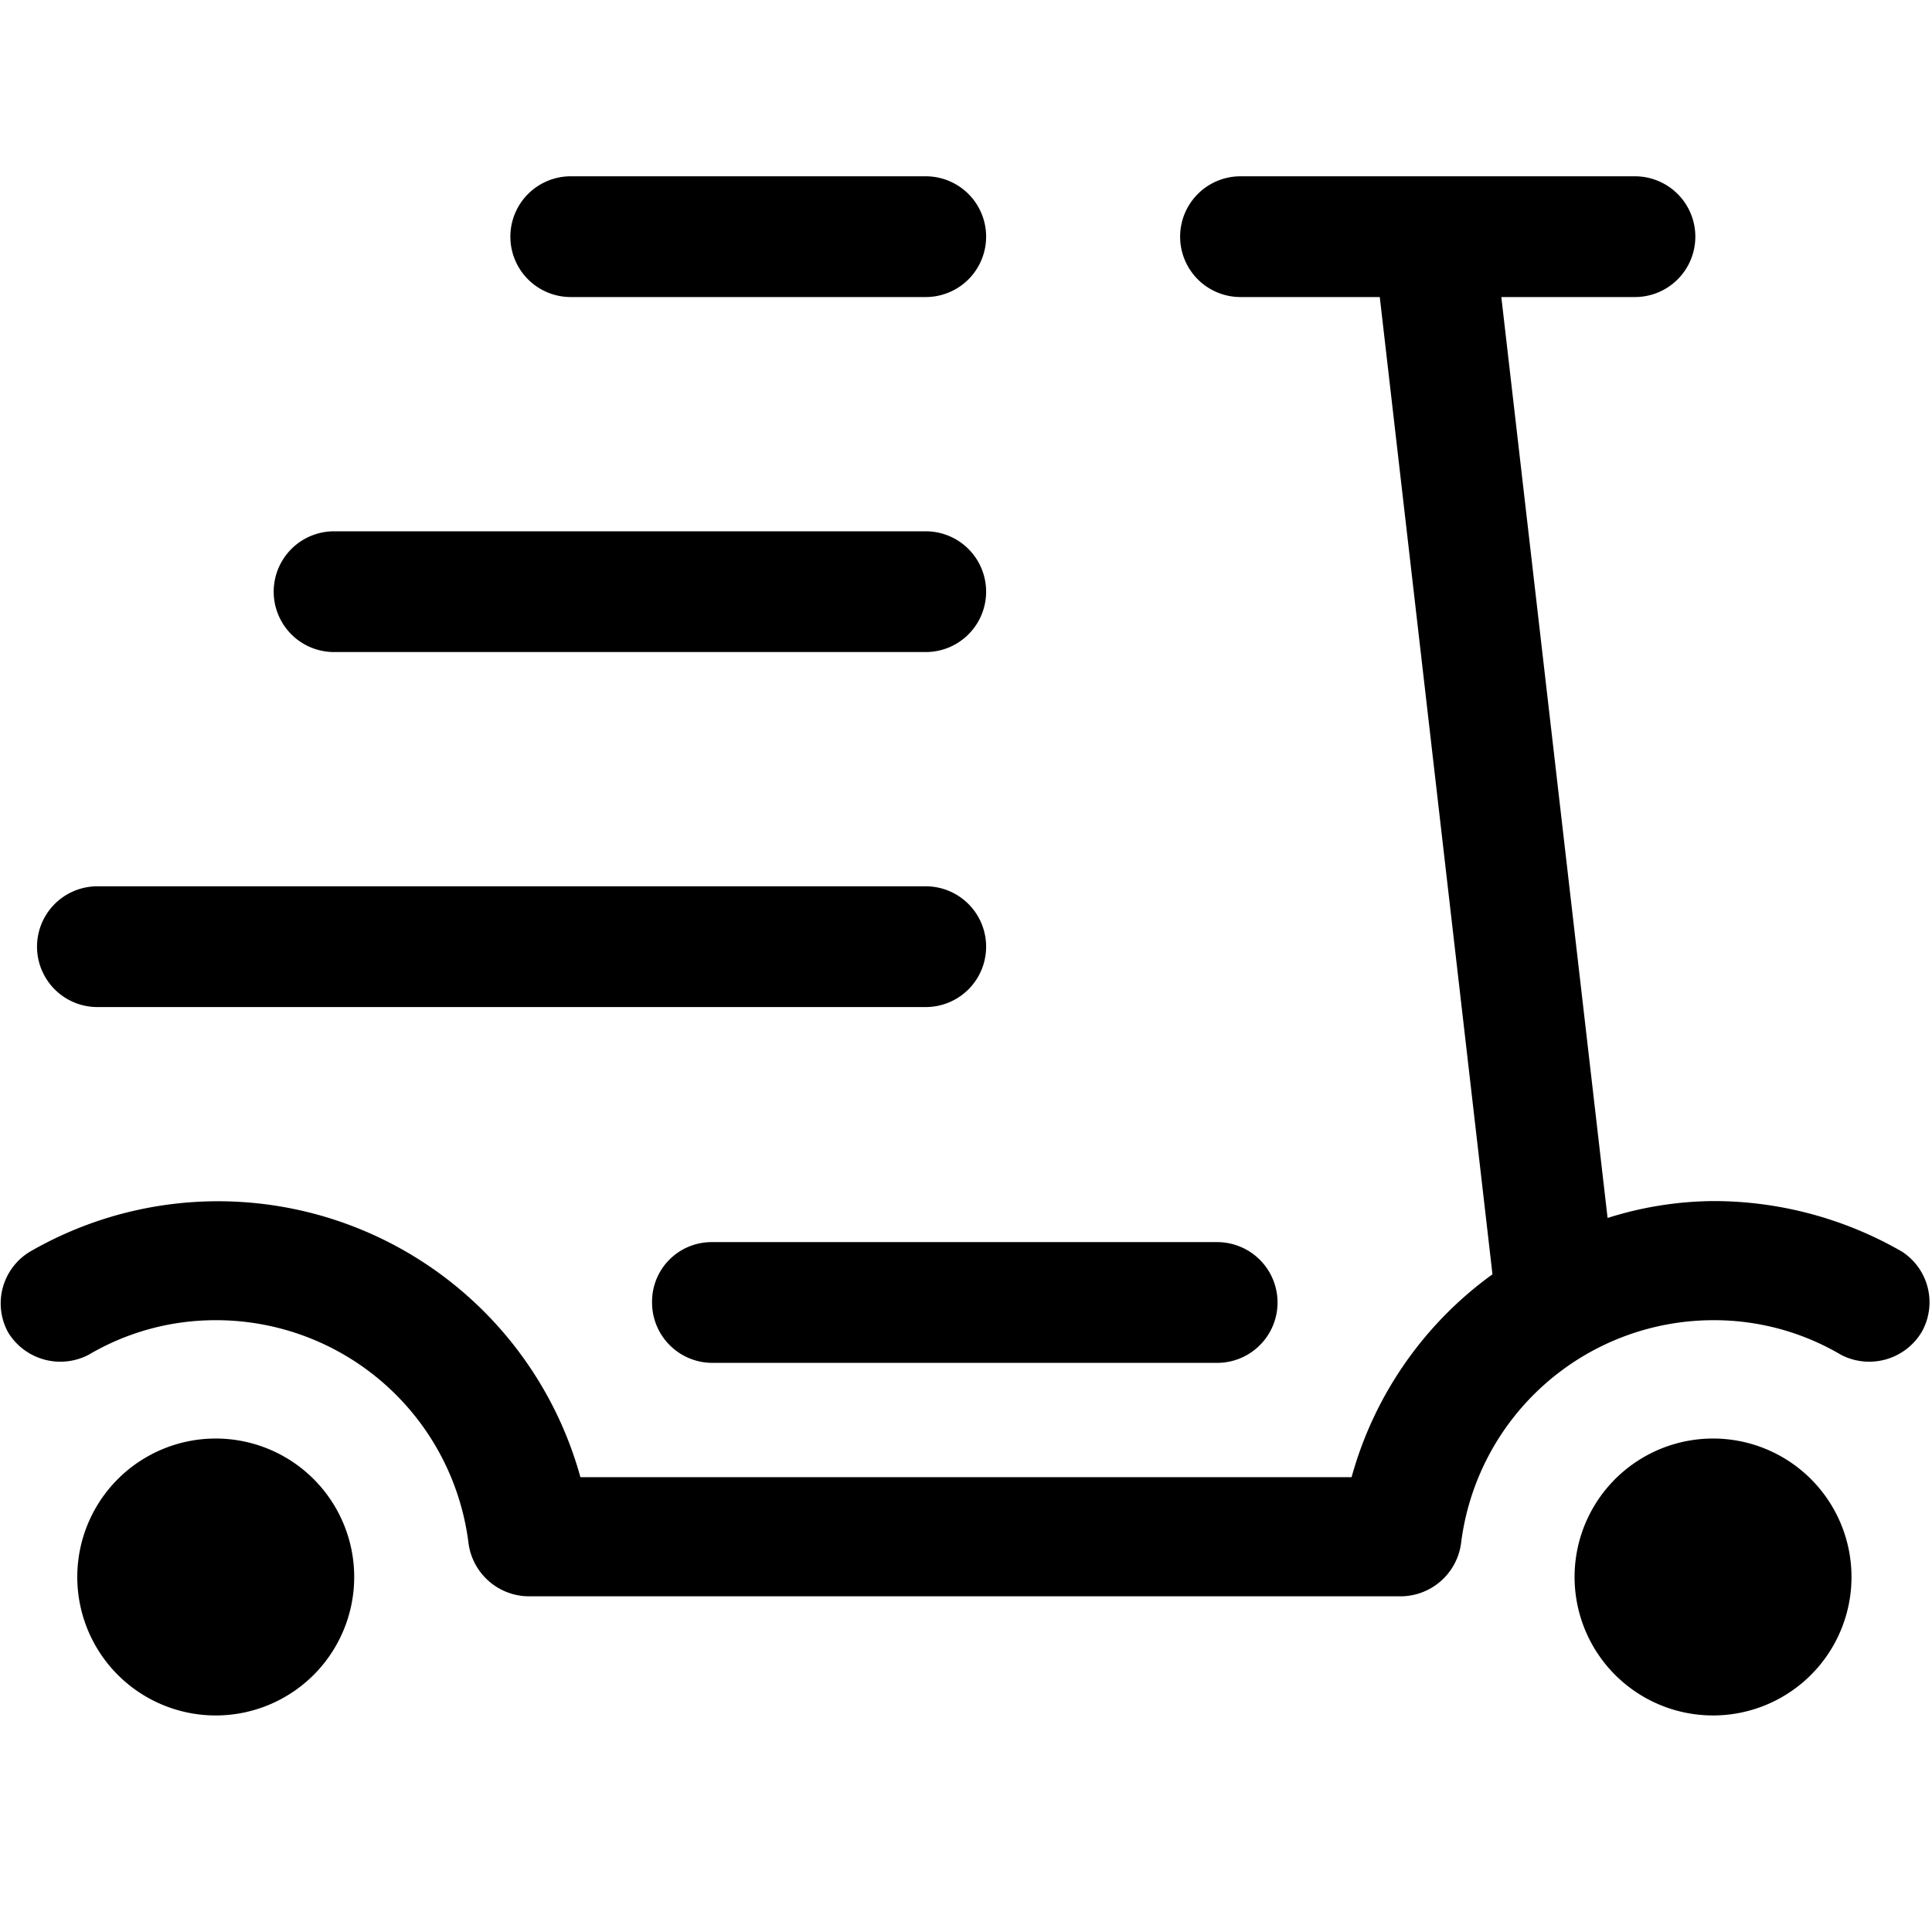
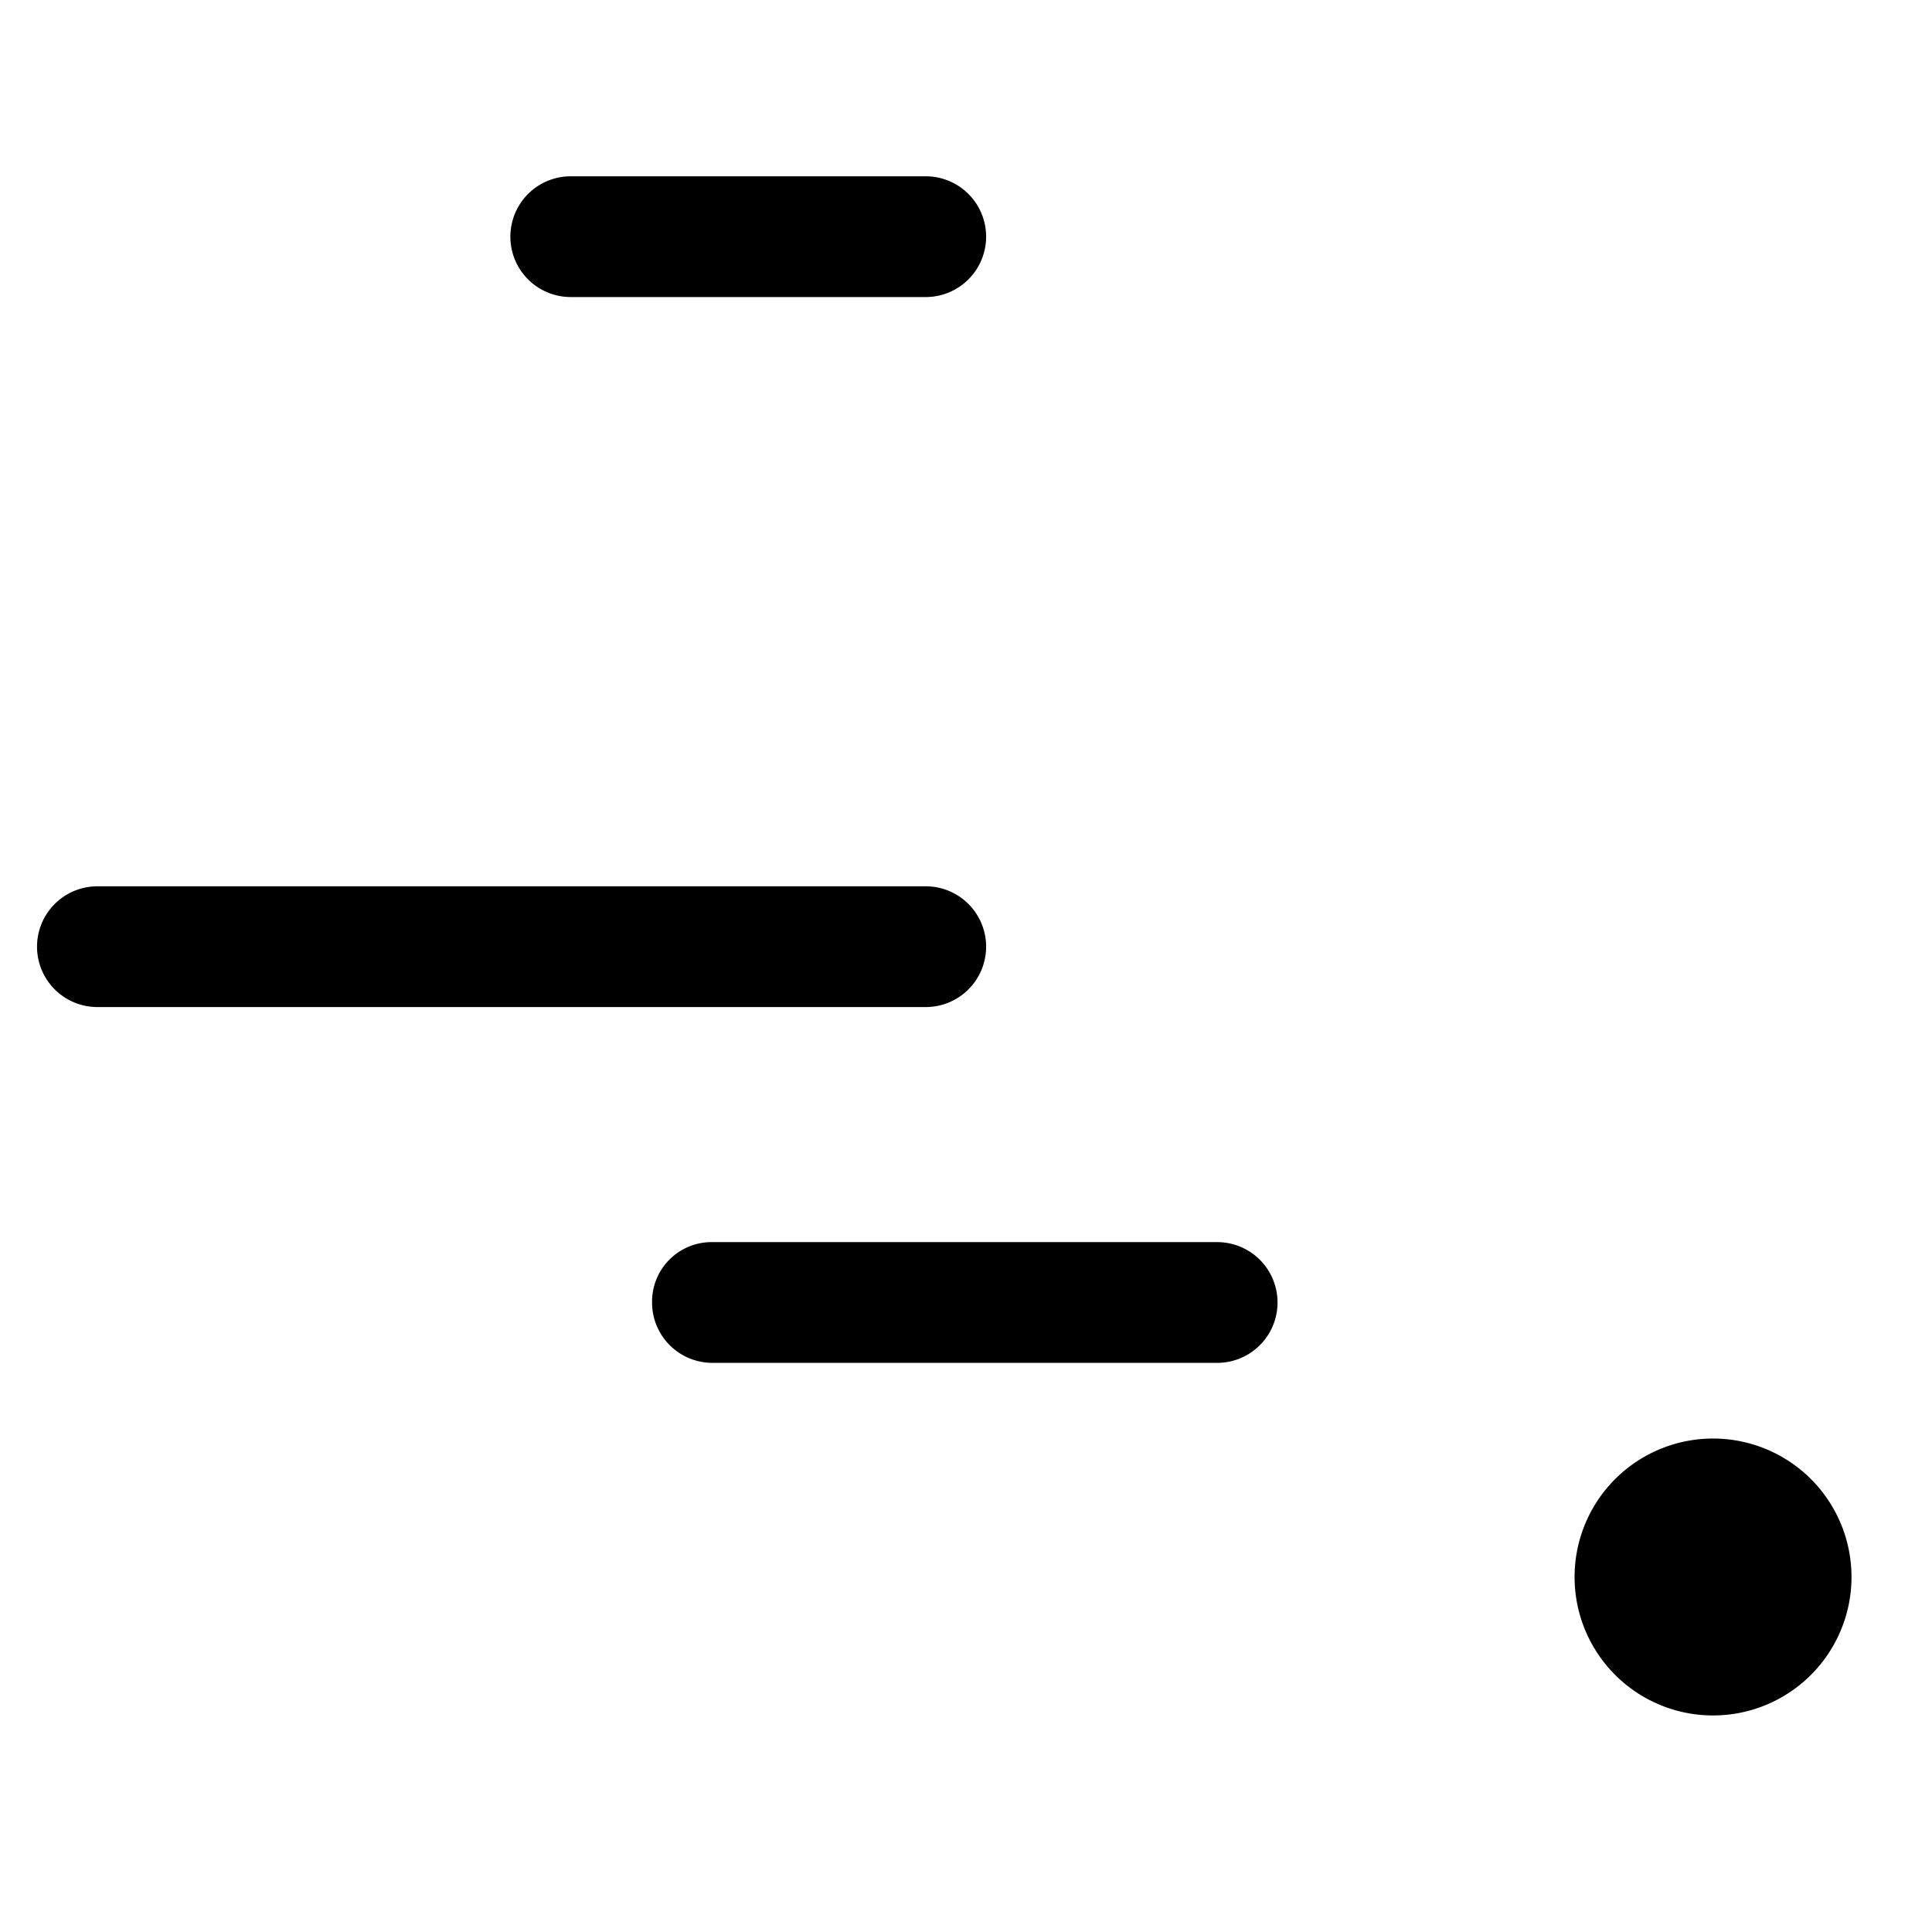
<svg xmlns="http://www.w3.org/2000/svg" viewBox="0 0 24 24" id="Scooter-Fast--Streamline-Ultimate">
  <desc>Scooter Fast Streamline Icon: https://streamlinehq.com</desc>
  <g id="Scooter-Fast--Streamline-Ultimate.svg">
    <path d="M21.29 17.87A1.72 1.72 0 1 0 23 19.59a1.72 1.72 0 0 0 -1.71 -1.72Z" fill="#000000" stroke-width="1" />
-     <path d="M2.68 17.87a1.72 1.72 0 1 0 1.72 1.72 1.72 1.72 0 0 0 -1.72 -1.72Z" fill="#000000" stroke-width="1" />
-     <path d="M23.63 15.55a4.69 4.69 0 0 0 -2.34 -0.63 4.45 4.45 0 0 0 -1.32 0.21L18.65 3.69h1.66a0.75 0.75 0 0 0 0 -1.5h-4.9a0.75 0.75 0 0 0 0 1.5h1.73l1.4 12.14a4.62 4.62 0 0 0 -1.75 2.52H7.21a4.67 4.67 0 0 0 -6.84 -2.8 0.75 0.75 0 0 0 -0.27 1 0.76 0.76 0 0 0 1 0.28 3.1 3.1 0 0 1 1.58 -0.43 3.16 3.16 0 0 1 3.14 2.77 0.76 0.76 0 0 0 0.75 0.66H17.4a0.76 0.76 0 0 0 0.75 -0.66 3.16 3.16 0 0 1 3.14 -2.77 3.1 3.1 0 0 1 1.58 0.43 0.76 0.76 0 0 0 1 -0.28 0.75 0.75 0 0 0 -0.24 -1Z" fill="#000000" stroke-width="1" />
    <path d="M8.1 16.18a0.75 0.75 0 0 0 0.75 0.75h6.27a0.75 0.75 0 0 0 0 -1.5H8.85a0.74 0.74 0 0 0 -0.75 0.75Z" fill="#000000" stroke-width="1" />
    <path d="M7.09 3.69h4.41a0.75 0.75 0 0 0 0 -1.5H7.09a0.75 0.75 0 0 0 0 1.5Z" fill="#000000" stroke-width="1" />
-     <path d="M4.15 8.1h7.35a0.75 0.75 0 0 0 0 -1.5H4.15a0.75 0.75 0 0 0 0 1.5Z" fill="#000000" stroke-width="1" />
    <path d="M1.21 12.51H11.5a0.75 0.75 0 0 0 0 -1.5H1.21a0.75 0.75 0 1 0 0 1.5Z" fill="#000000" stroke-width="1" />
  </g>
</svg>